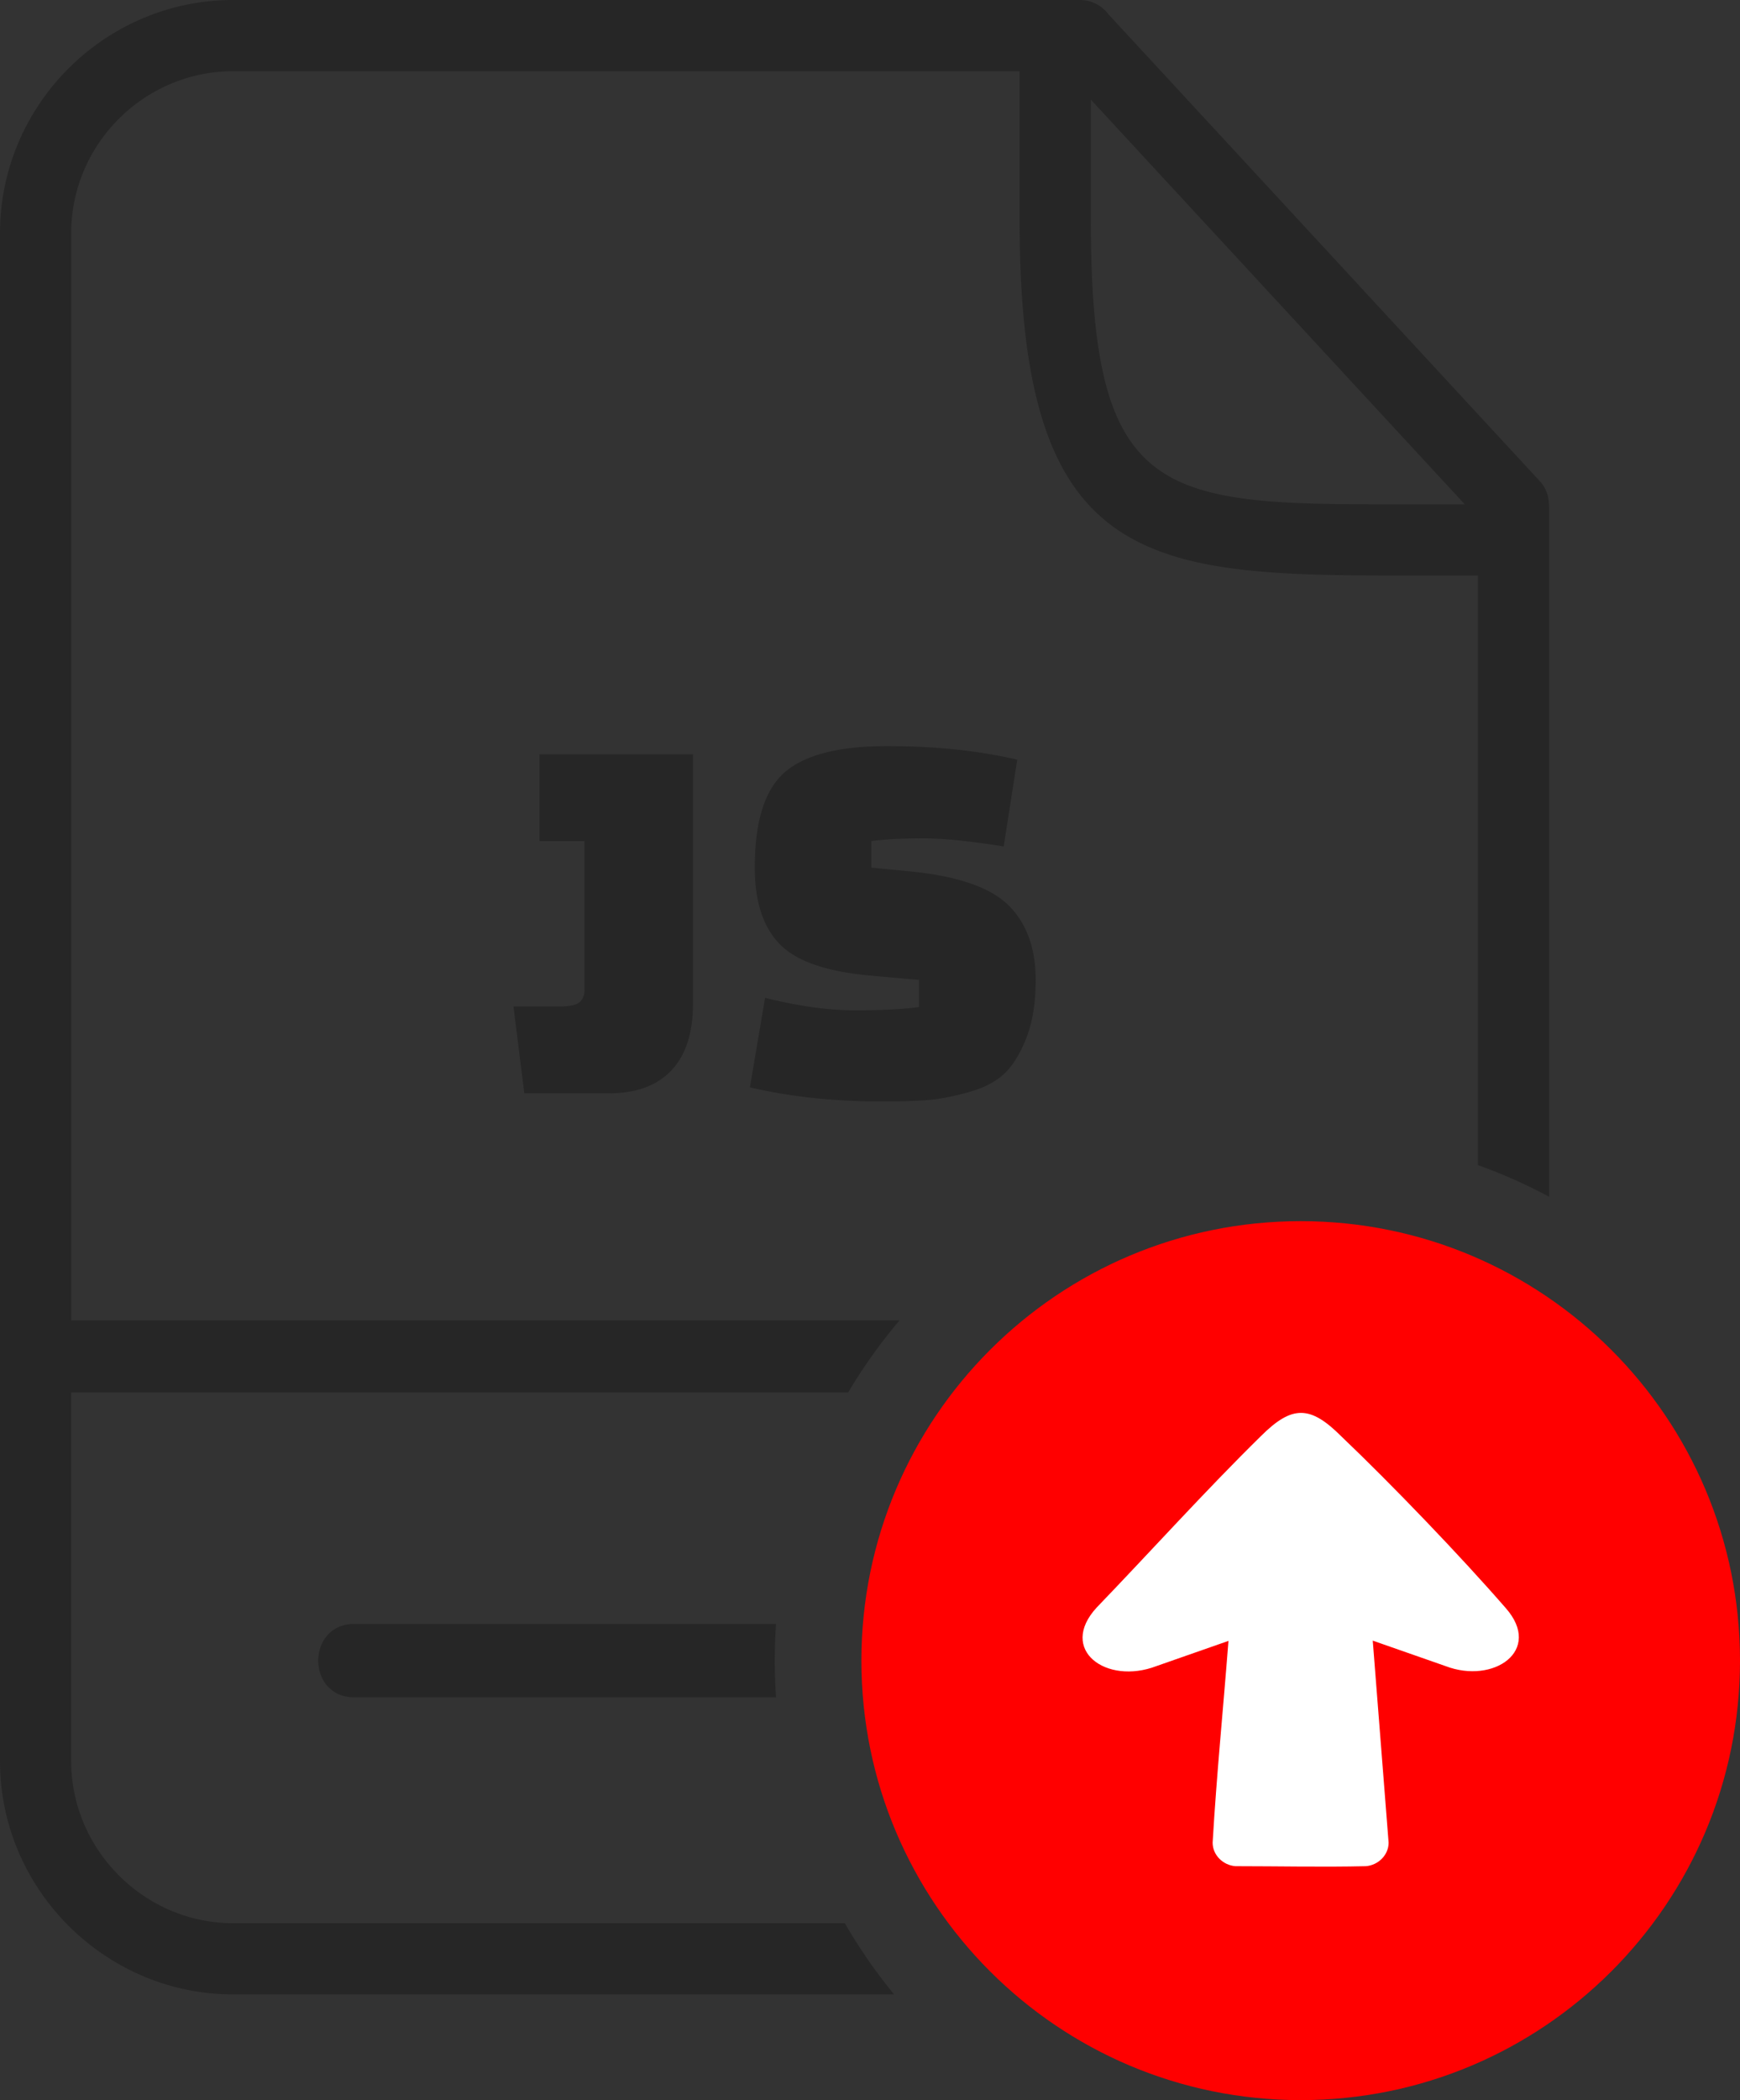
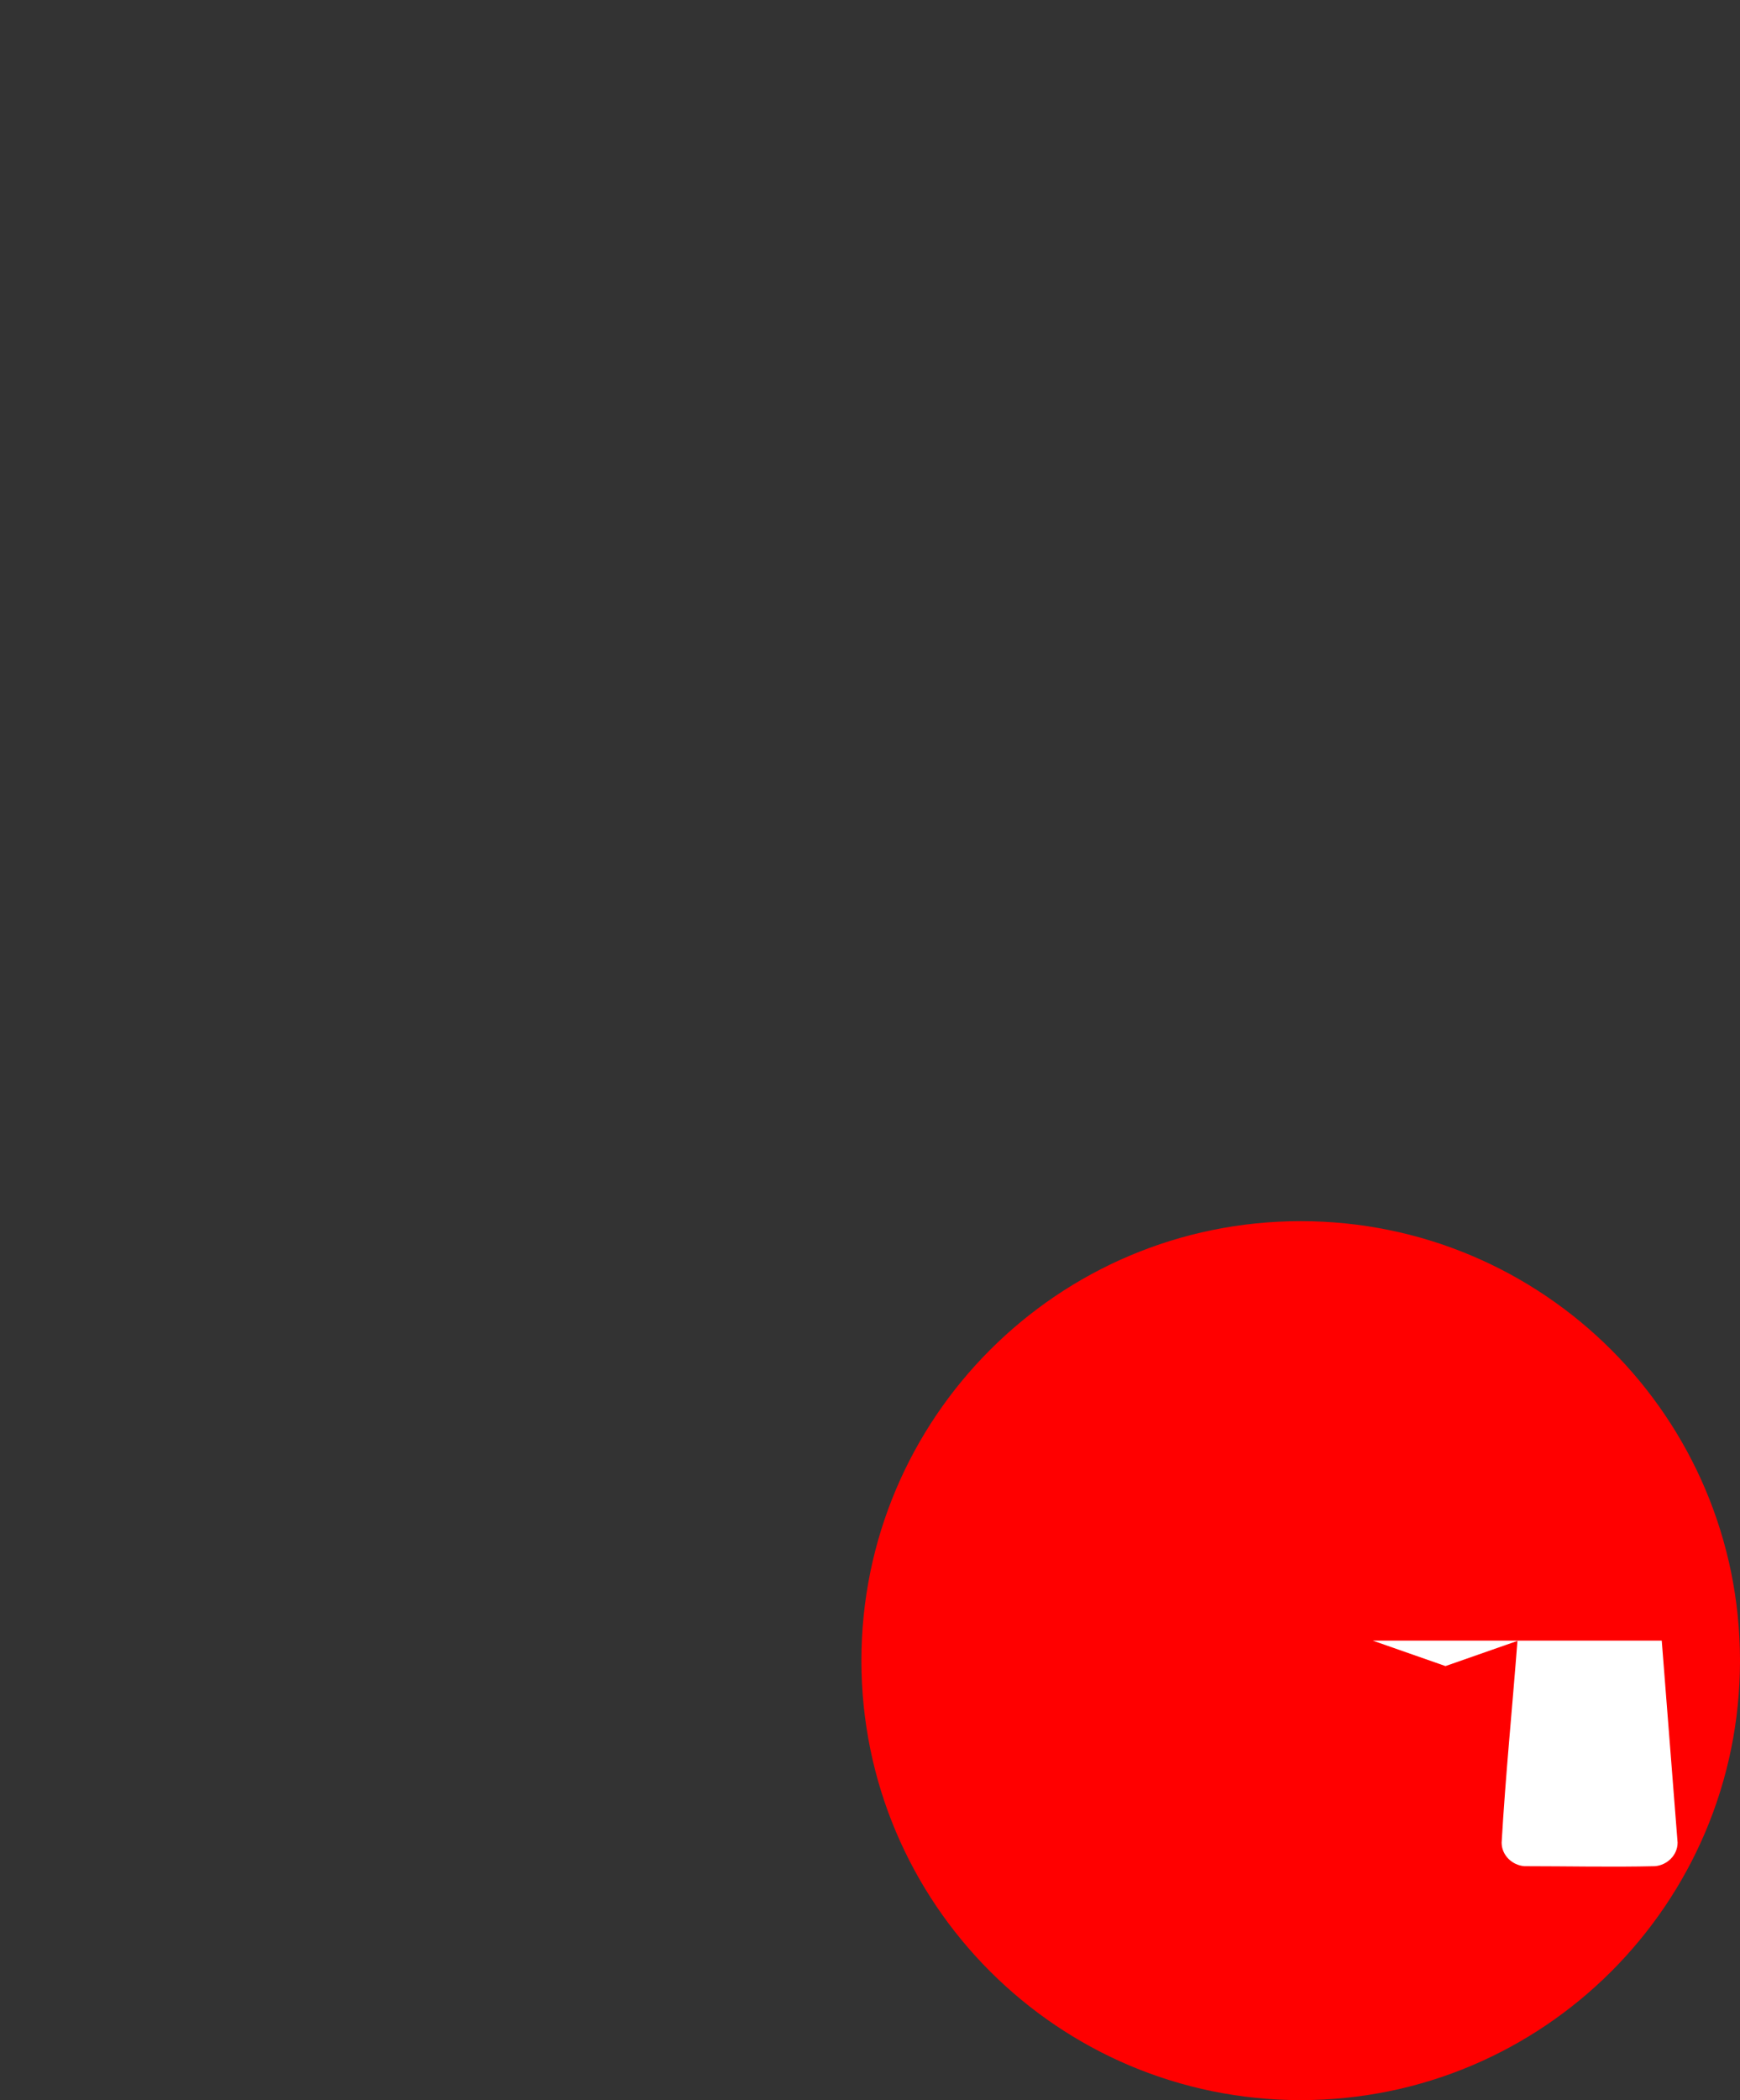
<svg xmlns="http://www.w3.org/2000/svg" shape-rendering="geometricPrecision" text-rendering="geometricPrecision" image-rendering="optimizeQuality" fill-rule="evenodd" clip-rule="evenodd" viewBox="0 0 424 511.543">
  <rect x="0" y="0" width="424" height="511.543" fill="#333333" stroke="none" />
-   <path fill="#262626" fill-rule="nonzero" d="M86.371 413.439c-11.766 0-11.766-17.89 0-17.89h102.733a129.853 129.853 0 00-.316 8.945c0 3.008.112 5.99.316 8.945H86.371zm41.392-147.132l-2.643-21.143h10.968c2.73 0 4.47-.374 5.219-1.123.749-.749 1.124-1.695 1.124-2.841v-36.339h-10.968v-21.143h37.396v60.785c0 7.136-1.763 12.554-5.286 16.255-3.524 3.699-8.588 5.549-15.196 5.549h-20.614zm54.97-1.453l3.699-21.804c8.106 2.026 15.395 3.04 21.869 3.04 6.476 0 11.696-.264 15.659-.793v-6.607l-11.892-1.058c-10.747-.968-18.126-3.545-22.134-7.729-4.008-4.184-6.012-10.374-6.012-18.566 0-11.276 2.444-19.028 7.334-23.257 4.888-4.229 13.193-6.344 24.909-6.344 11.717 0 22.287 1.102 31.713 3.304l-3.303 21.143c-8.192-1.322-14.756-1.982-19.69-1.982-4.933 0-9.117.22-12.553.66v6.476l9.514.925c11.54 1.145 19.513 3.897 23.918 8.258 4.405 4.362 6.607 10.418 6.607 18.17 0 5.549-.749 10.241-2.247 14.073-1.496 3.831-3.281 6.738-5.351 8.722-2.069 1.981-4.999 3.5-8.787 4.558-3.789 1.056-7.113 1.695-9.977 1.916-2.864.221-6.673.33-11.43.33-11.453 0-22.068-1.145-31.846-3.435zm83.076-240.595v29.103c0 65.658 15.314 69.469 69.082 69.469h22.031l-91.113-98.572zm94.336 115.919h-21.48c-61.025 0-90.202-4.092-90.202-86.277V17.347H56.817c-21.693 0-39.47 17.778-39.47 39.472v264.794h201.856a128.538 128.538 0 00-12.518 17.541H17.347v89.824c0 21.622 17.85 39.47 39.47 39.47h149.048a128.452 128.452 0 0012.01 17.347H56.817C25.626 485.795 0 460.171 0 428.978V56.819C0 25.553 25.55 0 56.817 0h206.336a8.656 8.656 0 016.926 3.454l105.073 113.675c2.191 2.367 2.339 4.663 2.339 7.517v166.861a127.423 127.423 0 00-17.346-7.709v-143.62z" />
  <path fill="red" d="M316.953 297.447c59.119 0 107.047 47.93 107.047 107.049 0 59.118-47.928 107.047-107.047 107.047-59.12 0-107.049-47.929-107.049-107.047 0-59.119 47.929-107.049 107.049-107.049z" />
-   <path fill="#fff" fill-rule="nonzero" d="M334.51 399.621l17.723 6.198c11.721 4.5 23.776-3.795 14.691-14.12-11.057-12.716-27.851-30.19-40.069-41.828-7.589-7.585-11.99-7.651-19.605-.062-13.524 13.279-26.802 28.033-40.021 41.759-9.456 10.28 2.34 18.956 14.583 14.251l17.538-6.135c-1.284 16.628-2.886 32.525-3.857 49.142 0 3.059 2.558 5.504 5.543 5.735 10.534 0 21.291.247 31.797 0 2.982-.231 5.54-2.68 5.54-5.735l-3.863-49.205z" />
+   <path fill="#fff" fill-rule="nonzero" d="M334.51 399.621l17.723 6.198l17.538-6.135c-1.284 16.628-2.886 32.525-3.857 49.142 0 3.059 2.558 5.504 5.543 5.735 10.534 0 21.291.247 31.797 0 2.982-.231 5.54-2.68 5.54-5.735l-3.863-49.205z" />
</svg>